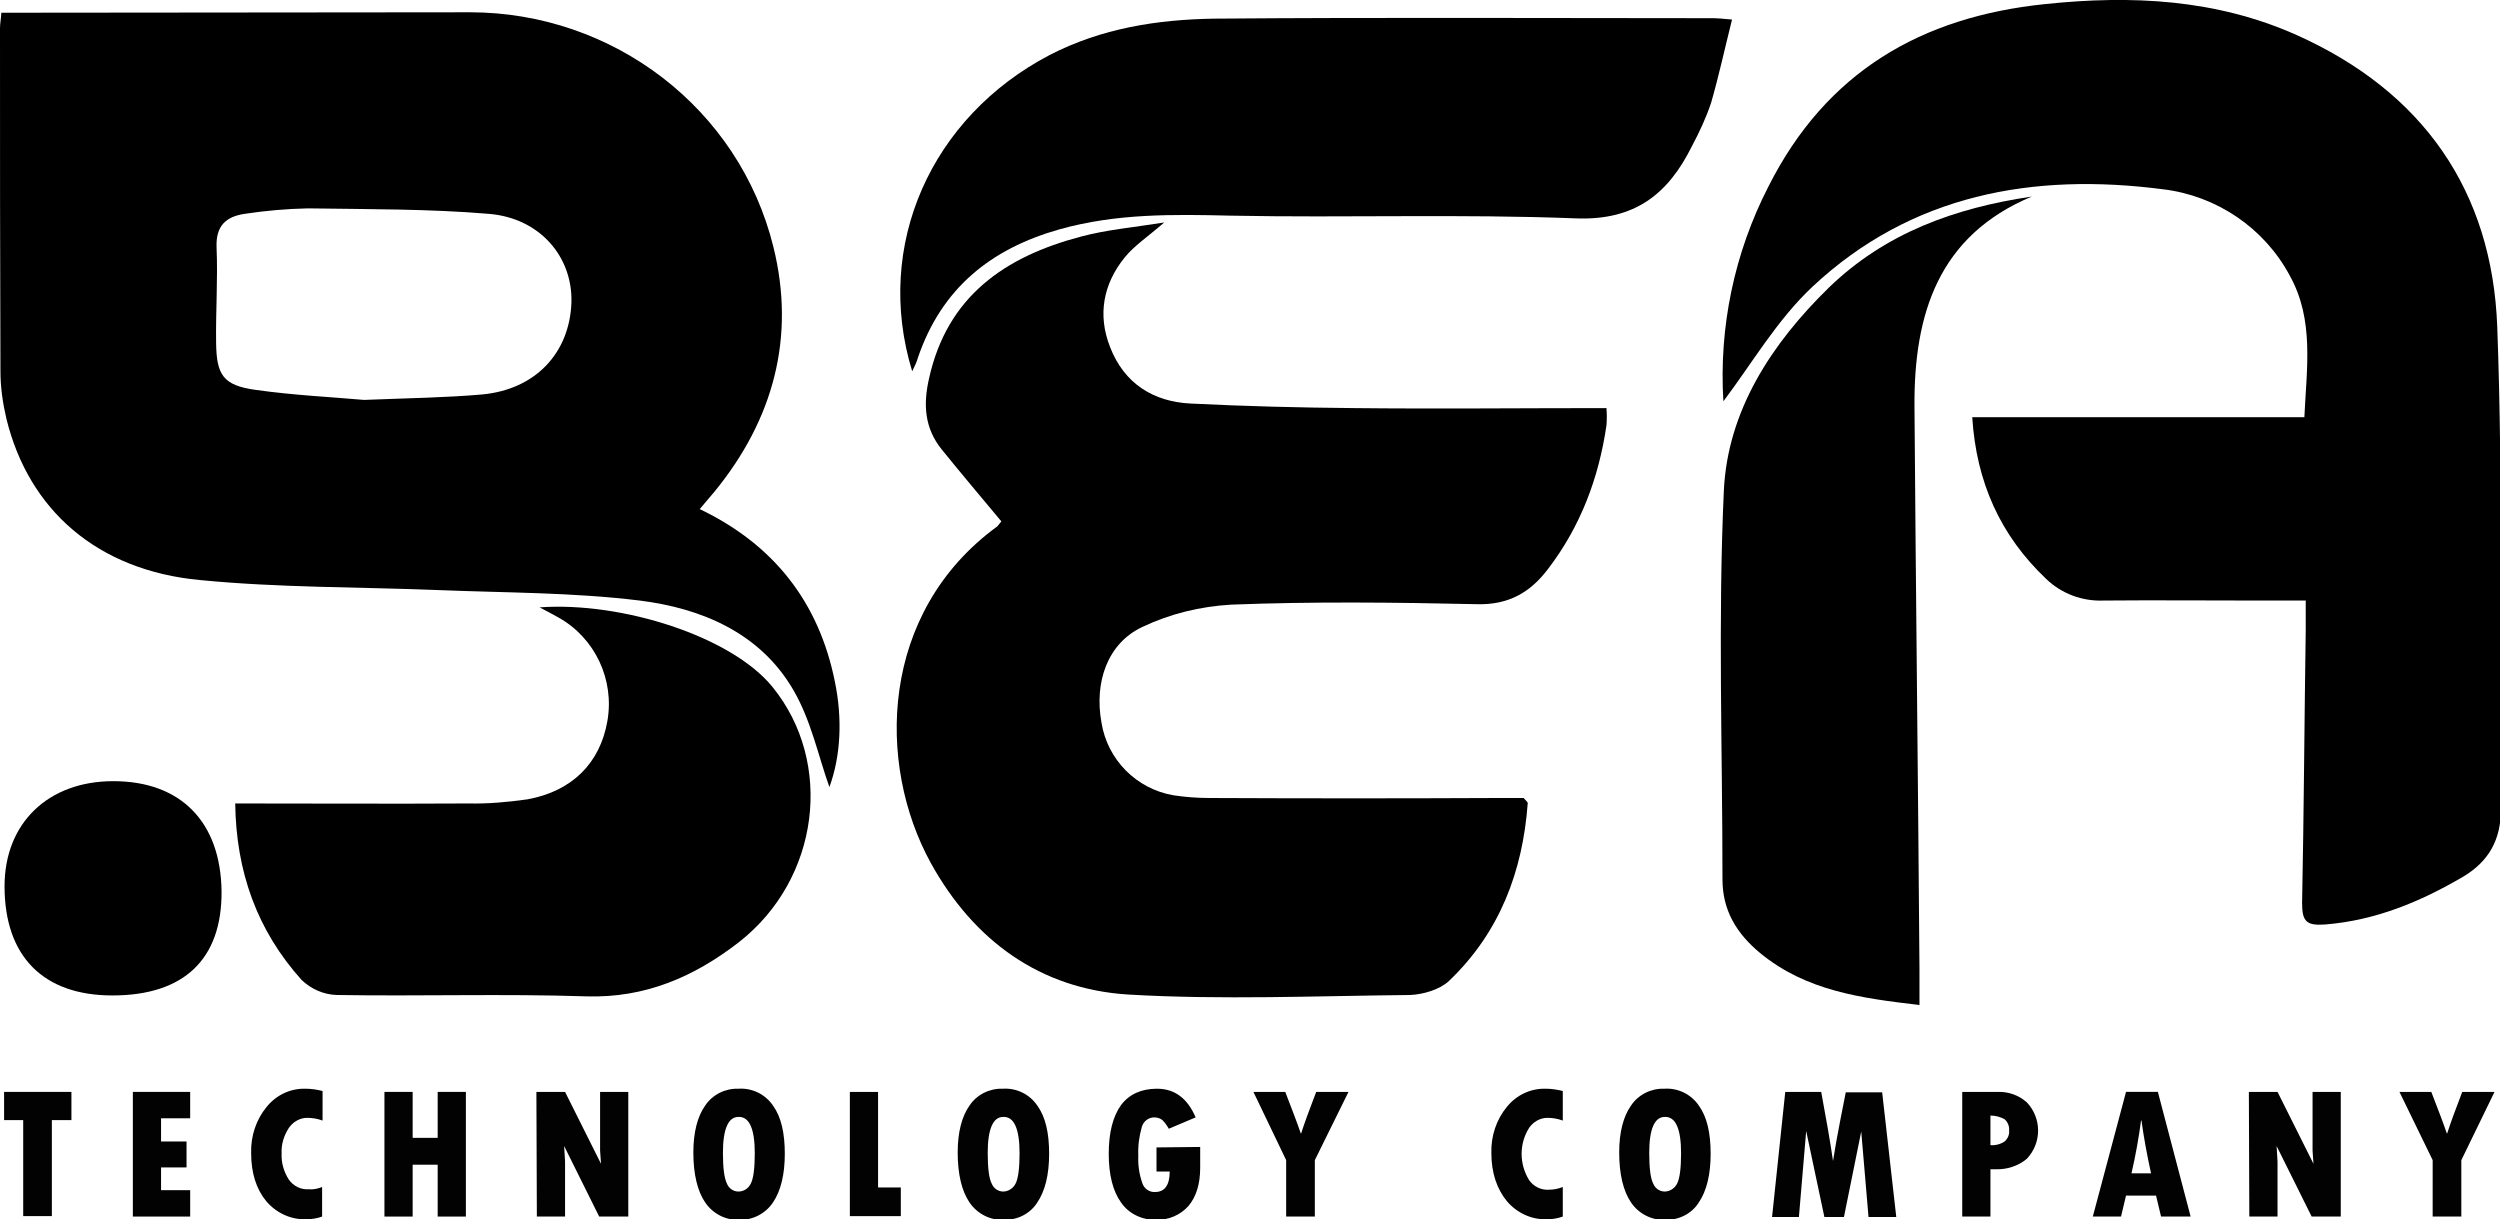
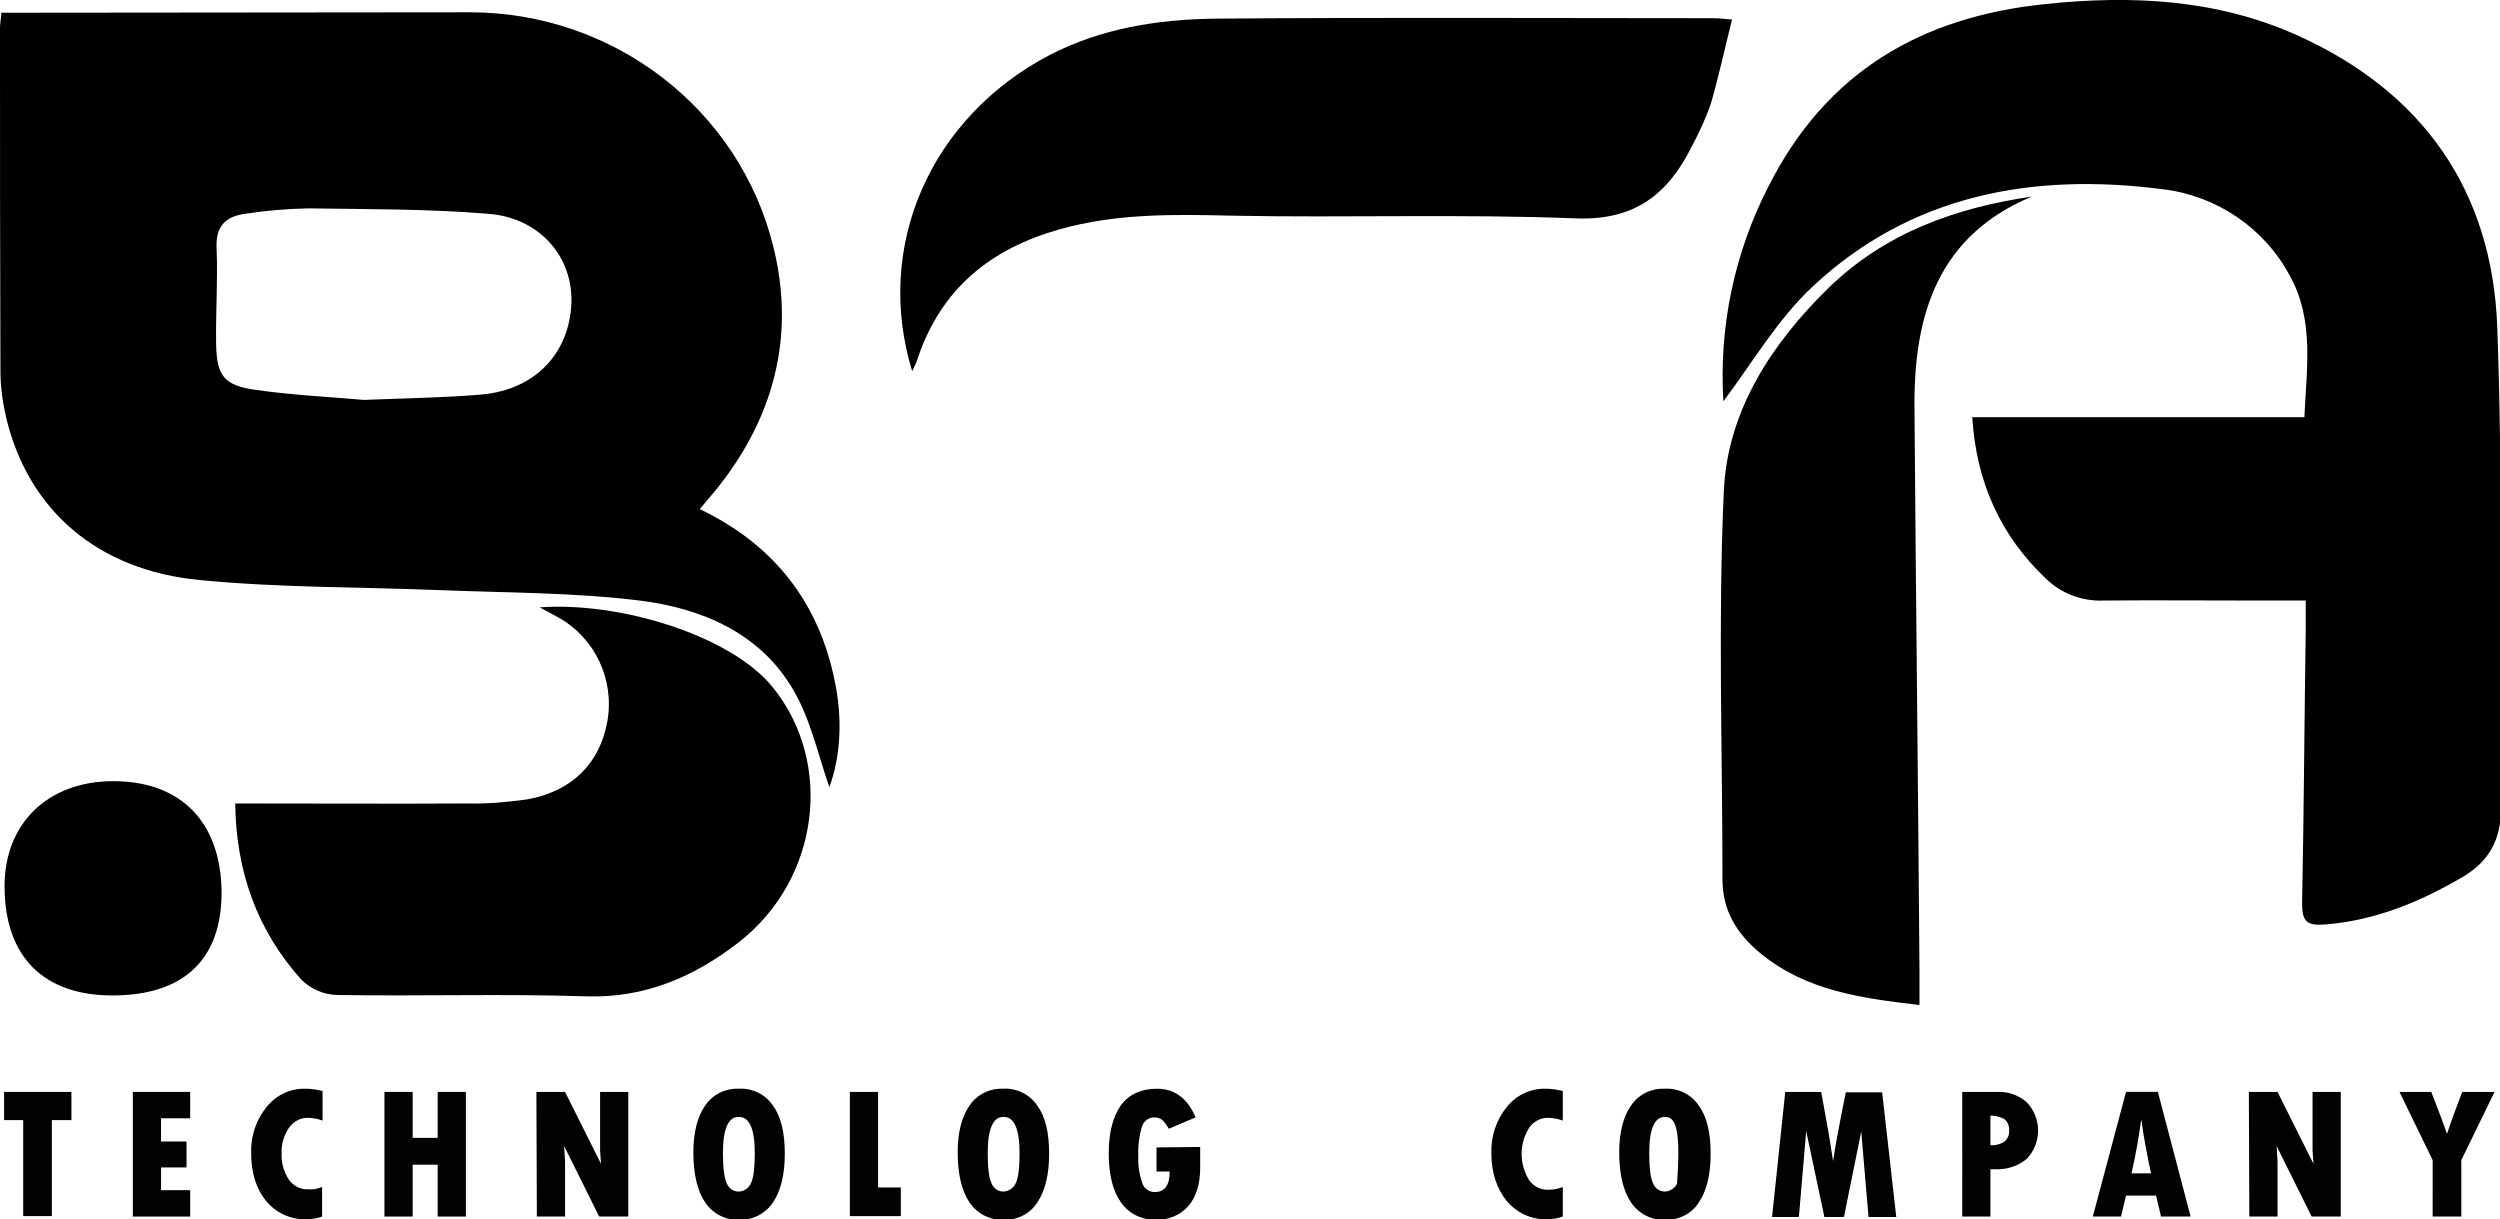
<svg xmlns="http://www.w3.org/2000/svg" version="1.1" id="Layer_1" x="0px" y="0px" viewBox="0 0 549.5 268" style="enable-background:new 0 0 549.5 268;" xml:space="preserve">
  <style type="text/css">
	.st0{fill:#020202;}
</style>
  <title>BEA_LOGO</title>
  <path d="M103.3,2.7c31.4,0,59.2,21.1,66.7,51.6c4.9,19.8,0,37.9-12.9,53.7c-0.9,1.1-1.9,2.2-3.3,3.9c16.3,7.8,26.2,20.5,29.7,37.9  c1.7,8.2,1.3,16.4-1.2,23.2c-2.4-6.7-4-14.6-7.9-21.3c-7.3-12.6-20.2-18-33.8-19.7c-14.6-1.8-29.5-1.7-44.2-2.3  c-17.5-0.7-35-0.5-52.4-2.2C21.4,125.4,6.3,112.1,1.4,92c-0.8-3.4-1.3-6.9-1.3-10.4C0,56.5,0,31.3,0,6.2c0-1,0.2-1.9,0.3-3.4   M80,87.9c10-0.4,18-0.5,26-1.2c11.7-1.1,19.2-9.1,19.6-20.2c0.3-10-6.9-18.6-18.2-19.5c-13.2-1.1-26.5-1-39.7-1.2  c-4.7,0.1-9.3,0.5-13.9,1.2c-4.1,0.6-6.4,2.6-6.2,7.4c0.3,7-0.2,14-0.1,21s1.5,9.3,8.7,10.3C64.7,86.9,73.4,87.3,80,87.9z" />
  <path d="M433.5,91.7h73c0.5-10.8,2.2-21.4-3.2-31.1c-5.6-10.5-16.1-17.6-27.9-19c-28.5-3.7-55.3,1.1-77,21.4  c-7.8,7.3-13.4,17-19.6,25.2c-1-16.3,2.4-32.6,9.9-47.2c12.7-25.2,33.6-37.3,60.8-40.1c19-2,37.6-1.1,55.3,6.8  c27.7,12.4,43,34.2,44.1,64.2c1.3,35.3,0.5,70.6,0.8,106c0,6.6-2.6,11.4-8.3,14.8c-9.4,5.5-19.2,9.6-30.3,10.5  c-4.1,0.3-5.1-0.6-5.1-4.7c0.4-20,0.5-40,0.8-60V132h-10.9c-11.2,0-22.3-0.1-33.5,0c-4.7,0.2-9.3-1.5-12.7-4.8  C439.7,117.7,434.4,106,433.5,91.7z" />
-   <path d="M220.1,114.6c-4.5-5.4-8.9-10.6-13.1-15.8c-3.8-4.7-4.1-9.9-2.8-15.6c4-18.1,16.7-26.8,33.4-31.2c5.6-1.5,11.4-2,18.3-3.1  c-3.7,3.2-6.6,5.1-8.7,7.7c-4.7,5.8-6,12.6-3.2,19.7c3.1,8,9.5,12,17.7,12.4c12,0.6,24,0.9,35.9,1c18.3,0.2,36.6,0,55.5,0  c0.1,1.3,0.1,2.5,0,3.8c-1.7,11.6-5.7,22.2-12.8,31.5c-3.9,5.2-8.7,8-15.7,7.8c-18-0.4-36-0.6-54,0.1c-6.8,0.4-13.4,2-19.5,4.9  c-7.7,3.6-10.6,12.2-9,21c1.3,8.2,7.7,14.6,15.8,16c2.6,0.4,5.3,0.6,7.9,0.6c21.2,0.1,42.3,0.1,63.5,0h5.6c0.5,0.6,0.9,0.9,0.9,1.1  c-1.1,15.1-6.2,28.5-17.3,39.1c-2,1.9-5.7,3-8.6,3.1c-20.6,0.2-41.4,1.1-61.9-0.1c-19.4-1.2-34-11.9-43.4-28.9  c-12-21.8-11.3-55.1,14.6-74C219.5,115.3,219.8,115,220.1,114.6z" />
  <path d="M200.5,81.6c-8.5-27.7,4.2-55.9,30.2-69.5c11.4-5.9,23.7-7.8,36.1-8c36.8-0.3,73.4-0.1,110-0.1c0.8,0,1.6,0.1,3.9,0.3  c-1.6,6.4-2.9,12.4-4.6,18.3c-1.1,3.3-2.6,6.5-4.2,9.5c-5.2,10.5-12.5,16.4-25.5,15.9c-25.3-1-50.6-0.1-75.9-0.6  c-12.7-0.3-25.1-0.5-37.6,3c-15.2,4.3-25.9,13-31.1,28.1C201.5,79.6,201,80.6,200.5,81.6z" />
  <path d="M446.6,43.2c-20.6,8.6-25.9,25.9-25.8,46c0.3,41.3,0.8,82.6,1.1,123.9v7.8c-12.8-1.5-24.9-3.1-35-11.4  c-5.2-4.3-8.3-9.4-8.3-16.2c0-28.5-1-57,0.3-85.4c0.8-17.6,10.5-32.4,23.1-44.7C414.4,51.2,429.7,45.7,446.6,43.2z" />
  <path d="M51.7,176.6c17.6,0,34.5,0.1,51.3,0c4.3,0.1,8.6-0.3,12.9-0.9c9.9-1.8,16-8,17.6-17.2c1.6-9.1-2.7-18.3-10.8-22.8  c-1.2-0.7-2.6-1.4-4.1-2.2c18.1-1.3,42.2,6.4,51.2,17.5c13.5,16.6,10.4,42.2-7.4,56.1c-9.8,7.6-20.6,12.3-33.5,11.9  c-18.3-0.6-36.6,0-54.9-0.3c-2.9-0.1-5.6-1.3-7.7-3.3C56.5,204.5,51.9,191.6,51.7,176.6z" />
  <path d="M24.7,218.8c-15.2,0-23.7-8.6-23.7-24c0-13.9,9.6-23.1,23.9-23.1c14.8,0,23.6,8.9,23.8,24.2  C48.8,210.8,40.5,218.8,24.7,218.8z" />
  <path class="st0" d="M0.9,240h14.8v6.2h-4.3v21.1H5.1v-21.1H0.9V240z" />
  <path class="st0" d="M29.2,240h12.6v5.8h-6.4v5.1H41v5.7h-5.6v5h6.4v5.8H29.2V240z" />
  <path class="st0" d="M70.8,260.9v6.5c-1.1,0.4-2.3,0.6-3.5,0.6c-3.4,0.1-6.6-1.4-8.8-4c-2.2-2.7-3.3-6.2-3.3-10.6  c-0.1-3.7,1.1-7.3,3.4-10.1c2.1-2.6,5.2-4.1,8.6-4c1.2,0,2.5,0.2,3.7,0.5v6.5c-1.1-0.4-2.2-0.6-3.4-0.6c-1.6,0-3.1,0.9-4,2.2  c-1.1,1.7-1.7,3.6-1.6,5.6c-0.1,2.1,0.5,4.1,1.6,5.8c1,1.4,2.6,2.2,4.3,2.1C68.8,261.5,69.8,261.3,70.8,260.9z" />
  <path class="st0" d="M84.5,240h6.2v10.1h5.5V240h6.2v27.4h-6.2V256h-5.5v11.4h-6.2V240z" />
  <path class="st0" d="M117.9,240h6.3l7.9,15.8l-0.2-2.9V240h6.2v27.4h-6.4l-7.7-15.5l0.2,3.4v12.1H118L117.9,240z" />
  <path class="st0" d="M162.6,268.1c-3,0.2-5.9-1.3-7.6-3.8c-1.7-2.5-2.6-6.2-2.6-11c0-4.4,0.9-7.9,2.6-10.3c1.6-2.4,4.4-3.8,7.3-3.7  c3-0.2,5.9,1.2,7.6,3.7c1.8,2.5,2.6,6,2.6,10.6c0,4.6-0.9,8.2-2.6,10.7C168.3,266.7,165.5,268.2,162.6,268.1z M162.3,245.5  c-2.2,0-3.4,2.6-3.4,7.9c0,3.4,0.3,5.6,0.9,6.8c0.4,1,1.4,1.7,2.5,1.7c1.2,0,2.2-0.7,2.7-1.7c0.6-1.1,0.9-3.4,0.9-6.7  C165.9,248.1,164.7,245.4,162.3,245.5L162.3,245.5z" />
  <path class="st0" d="M186.8,240h6.2v21h5v6.3h-11.2V240z" />
  <path class="st0" d="M220.7,268.1c-3,0.2-5.9-1.3-7.6-3.8c-1.7-2.5-2.6-6.2-2.6-11c0-4.4,0.9-7.9,2.6-10.3c1.6-2.4,4.4-3.8,7.3-3.7  c3-0.2,5.9,1.2,7.6,3.7c1.8,2.5,2.6,6,2.6,10.6c0,4.6-0.9,8.2-2.6,10.7C226.5,266.7,223.7,268.2,220.7,268.1z M220.5,245.5  c-2.2,0-3.4,2.6-3.4,7.9c0,3.4,0.3,5.7,0.9,6.8c0.4,1,1.4,1.7,2.5,1.7s2.2-0.7,2.7-1.7c0.6-1.1,0.9-3.4,0.9-6.7  C224.1,248.1,222.9,245.4,220.5,245.5L220.5,245.5z" />
  <path class="st0" d="M263.8,252.1v4.6c0,3.6-0.9,6.4-2.6,8.4c-1.8,2-4.4,3.1-7.1,3c-3,0.1-6-1.3-7.7-3.8c-1.8-2.5-2.7-6.1-2.7-10.7  s0.9-8.2,2.7-10.7c1.8-2.4,4.5-3.6,7.9-3.6c3.9,0,6.7,2.1,8.5,6.3l-5.9,2.5c-0.4-0.7-0.8-1.3-1.4-1.9c-0.5-0.4-1.1-0.6-1.8-0.6  c-1.2,0-2.3,0.8-2.7,2c-0.6,2.1-0.9,4.2-0.8,6.4c-0.1,2.1,0.2,4.1,0.9,6.1c0.4,1.2,1.6,2,2.8,1.9c2.1,0,3.2-1.5,3.2-4.5h-2.9v-5.3  L263.8,252.1L263.8,252.1z" />
-   <path class="st0" d="M275.5,240h7c1.5,3.9,2.7,7,3.4,9.1h0.1c0.7-2.2,1.8-5.2,3.3-9.1h7.1l-7.4,15v12.4h-6.3V255L275.5,240z" />
  <path class="st0" d="M343.5,260.9v6.5c-1.1,0.4-2.3,0.6-3.5,0.6c-3.4,0.1-6.6-1.4-8.8-4c-2.2-2.7-3.4-6.2-3.4-10.6  c-0.1-3.7,1.1-7.3,3.4-10.1c2.1-2.6,5.2-4.1,8.6-4c1.2,0,2.5,0.2,3.7,0.5v6.5c-1.1-0.4-2.2-0.6-3.4-0.6c-1.6,0-3.1,0.9-4,2.2  c-2.2,3.5-2.2,7.9,0,11.5c1,1.4,2.6,2.2,4.3,2.1C341.5,261.5,342.5,261.3,343.5,260.9z" />
-   <path class="st0" d="M366.1,268.1c-3,0.2-5.9-1.3-7.6-3.8s-2.6-6.2-2.6-11c0-4.4,0.9-7.9,2.6-10.3c1.6-2.4,4.4-3.8,7.3-3.7  c3-0.2,5.9,1.2,7.6,3.7c1.8,2.5,2.6,6,2.6,10.6c0,4.6-0.9,8.2-2.6,10.7C371.9,266.7,369.1,268.2,366.1,268.1z M365.9,245.5  c-2.2,0-3.4,2.6-3.4,7.9c0,3.4,0.3,5.7,0.9,6.8c0.4,1,1.4,1.7,2.5,1.7s2.2-0.7,2.7-1.7c0.6-1.1,0.9-3.4,0.9-6.7  C369.5,248.1,368.3,245.4,365.9,245.5L365.9,245.5z" />
+   <path class="st0" d="M366.1,268.1c-3,0.2-5.9-1.3-7.6-3.8s-2.6-6.2-2.6-11c0-4.4,0.9-7.9,2.6-10.3c1.6-2.4,4.4-3.8,7.3-3.7  c3-0.2,5.9,1.2,7.6,3.7c1.8,2.5,2.6,6,2.6,10.6c0,4.6-0.9,8.2-2.6,10.7C371.9,266.7,369.1,268.2,366.1,268.1z M365.9,245.5  c-2.2,0-3.4,2.6-3.4,7.9c0,3.4,0.3,5.7,0.9,6.8c0.4,1,1.4,1.7,2.5,1.7s2.2-0.7,2.7-1.7C369.5,248.1,368.3,245.4,365.9,245.5L365.9,245.5z" />
  <path class="st0" d="M392.4,240h7.9c1.1,5.9,2,11,2.6,15.2l0.7-4.2c0.3-1.6,0.6-3.3,0.9-4.8l1.2-6.1h8l3.1,27.4h-6.1l-1.6-18.8  l-3.8,18.8H401l-4-18.9l-1.6,18.9h-5.9L392.4,240z" />
  <path class="st0" d="M431.3,240h7.7c2.4-0.1,4.7,0.7,6.5,2.3c3.3,3.5,3.3,8.9,0,12.4c-1.9,1.6-4.4,2.4-6.9,2.3h-1.1v10.4h-6.2V240z   M437.5,245.2v6.5c1.1,0.1,2.2-0.2,3.1-0.8c0.7-0.6,1.1-1.5,1-2.4c0.1-0.9-0.3-1.9-1-2.5C439.7,245.5,438.6,245.2,437.5,245.2z" />
  <path class="st0" d="M481.5,267.4H475l-1.1-4.6h-6.6l-1.1,4.6H460l7.3-27.4h7L481.5,267.4z M472.8,257.9c-0.9-4.1-1.6-7.9-2.1-11.6  h-0.1c-0.5,3.8-1.2,7.7-2.1,11.6H472.8z" />
  <path class="st0" d="M494.3,240h6.3l7.9,15.8l-0.2-2.9V240h6.2v27.4h-6.4l-7.7-15.5l0.2,3.4v12.1h-6.2L494.3,240z" />
  <path class="st0" d="M527.4,240h7c1.5,3.9,2.7,7,3.4,9.1h0.1c0.7-2.2,1.8-5.2,3.3-9.1h7.1l-7.3,15v12.4h-6.3V255L527.4,240z" />
</svg>